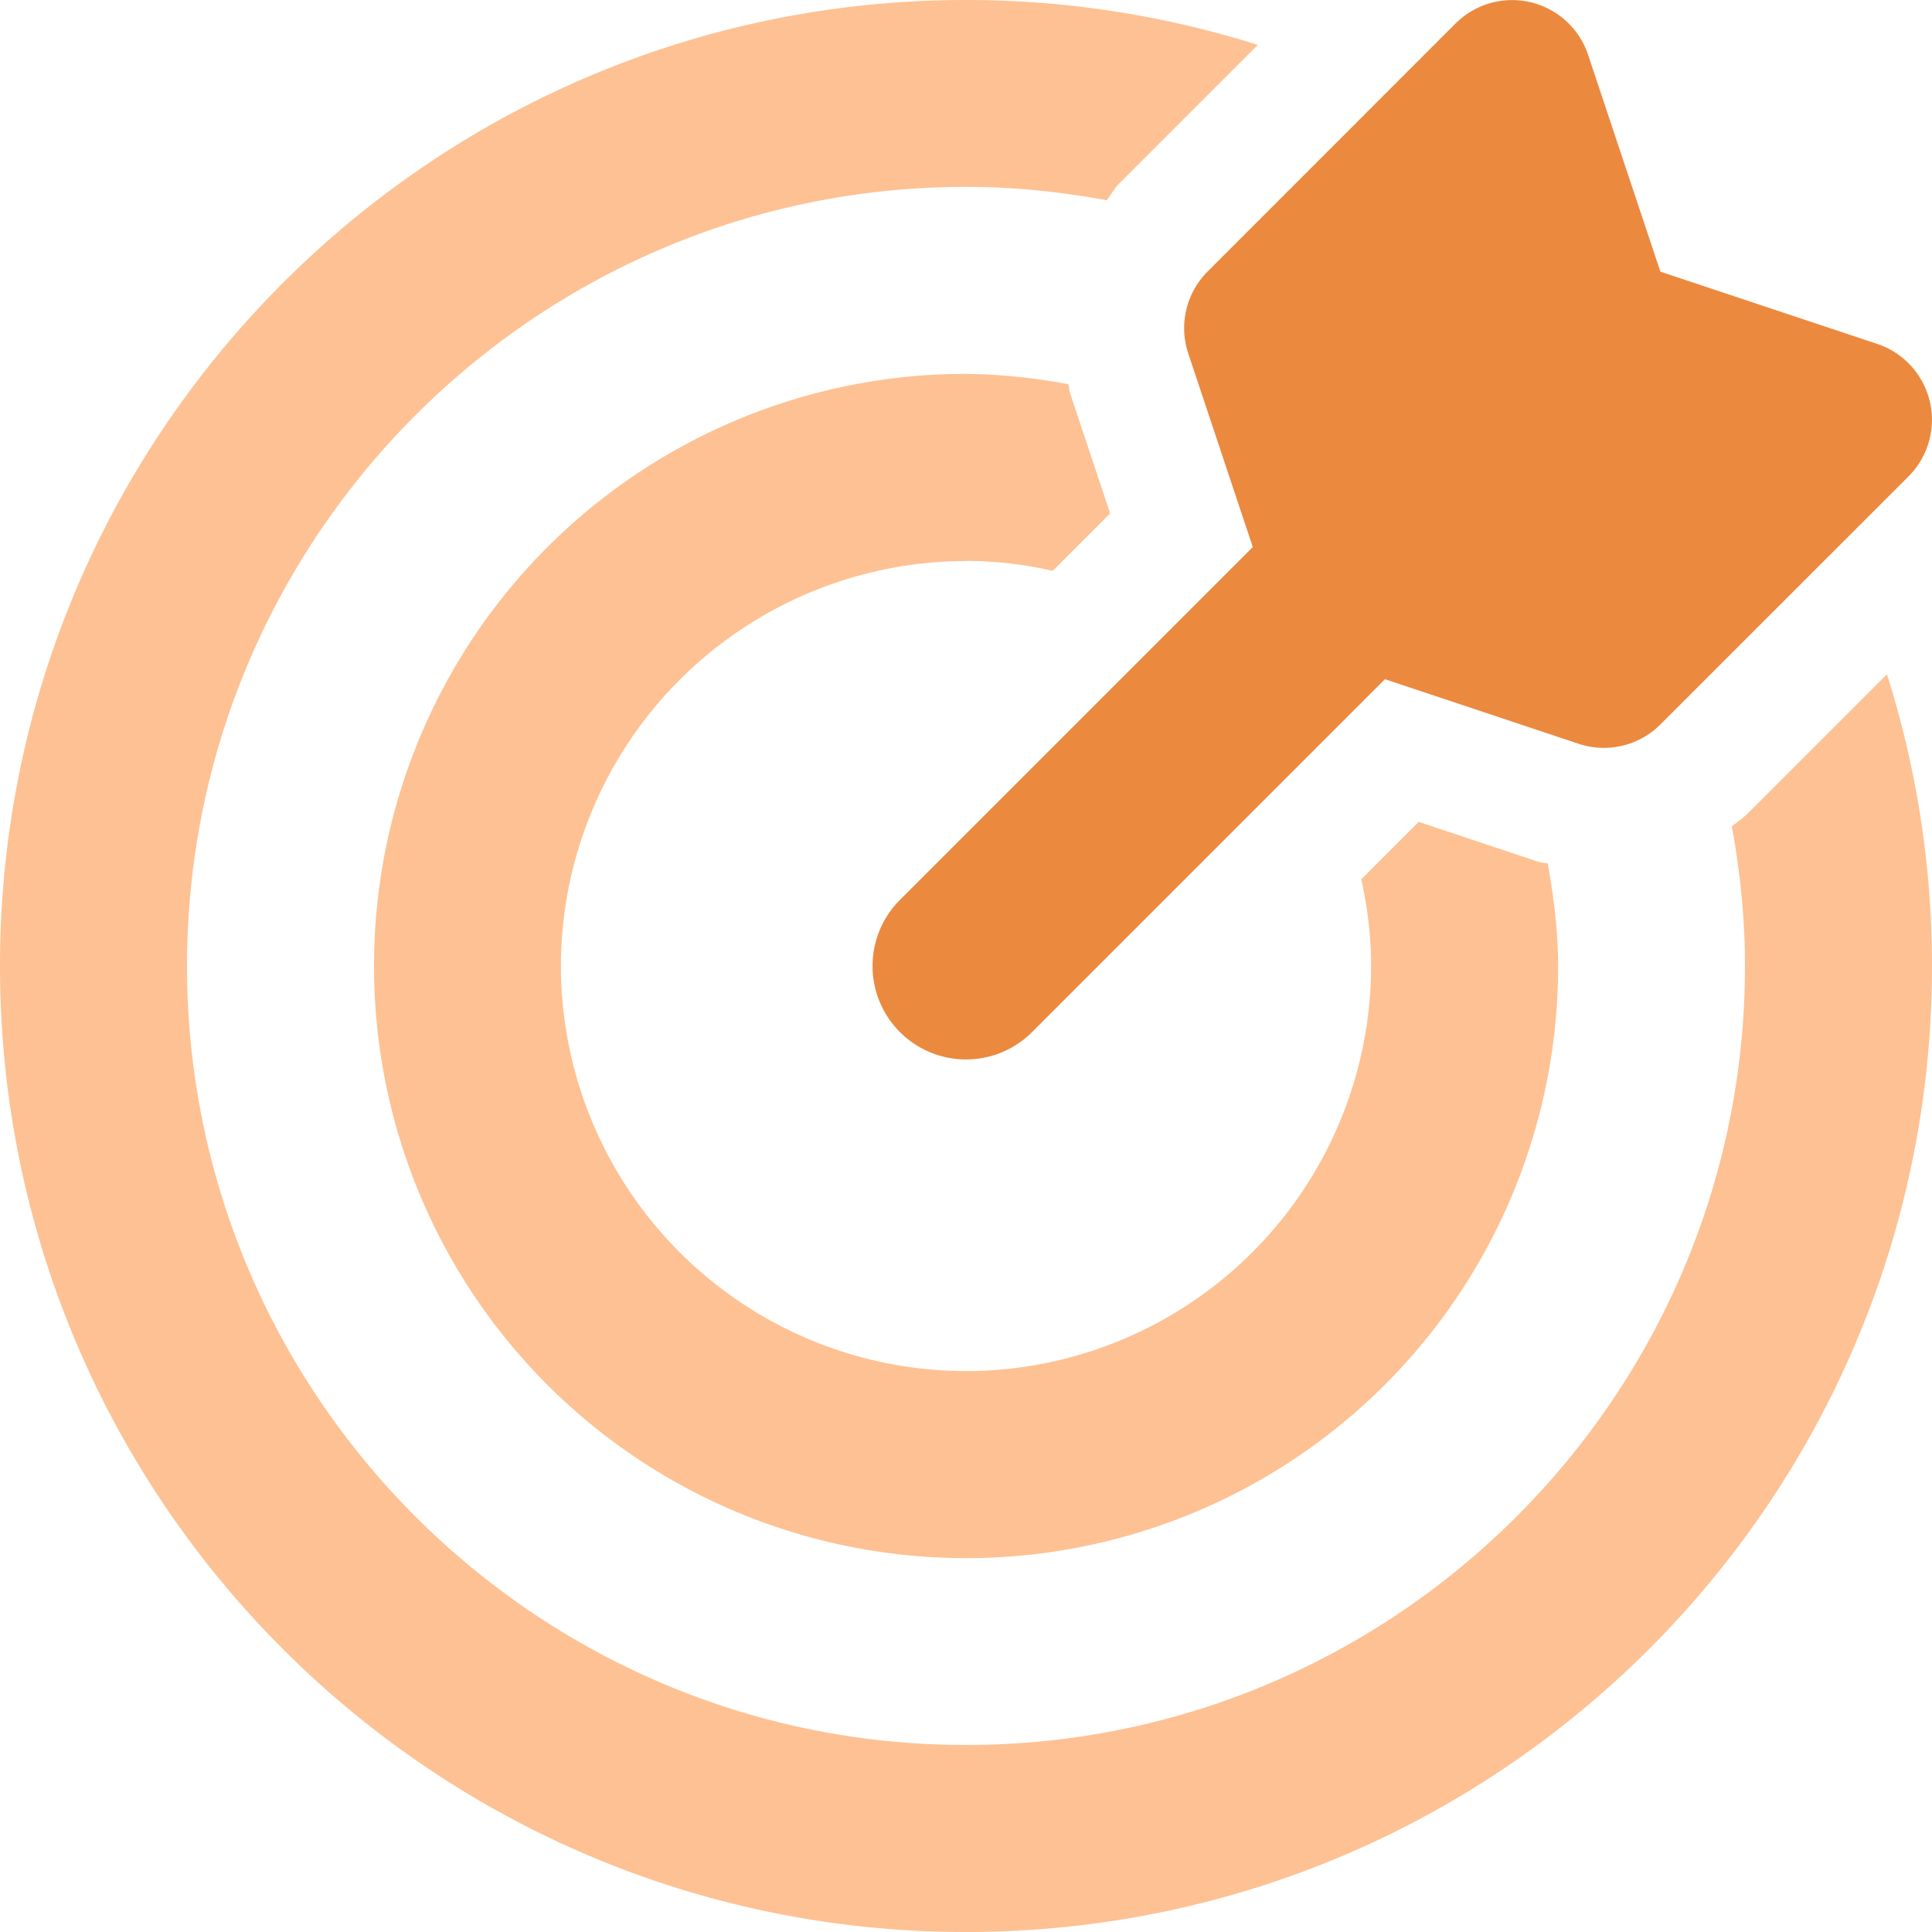
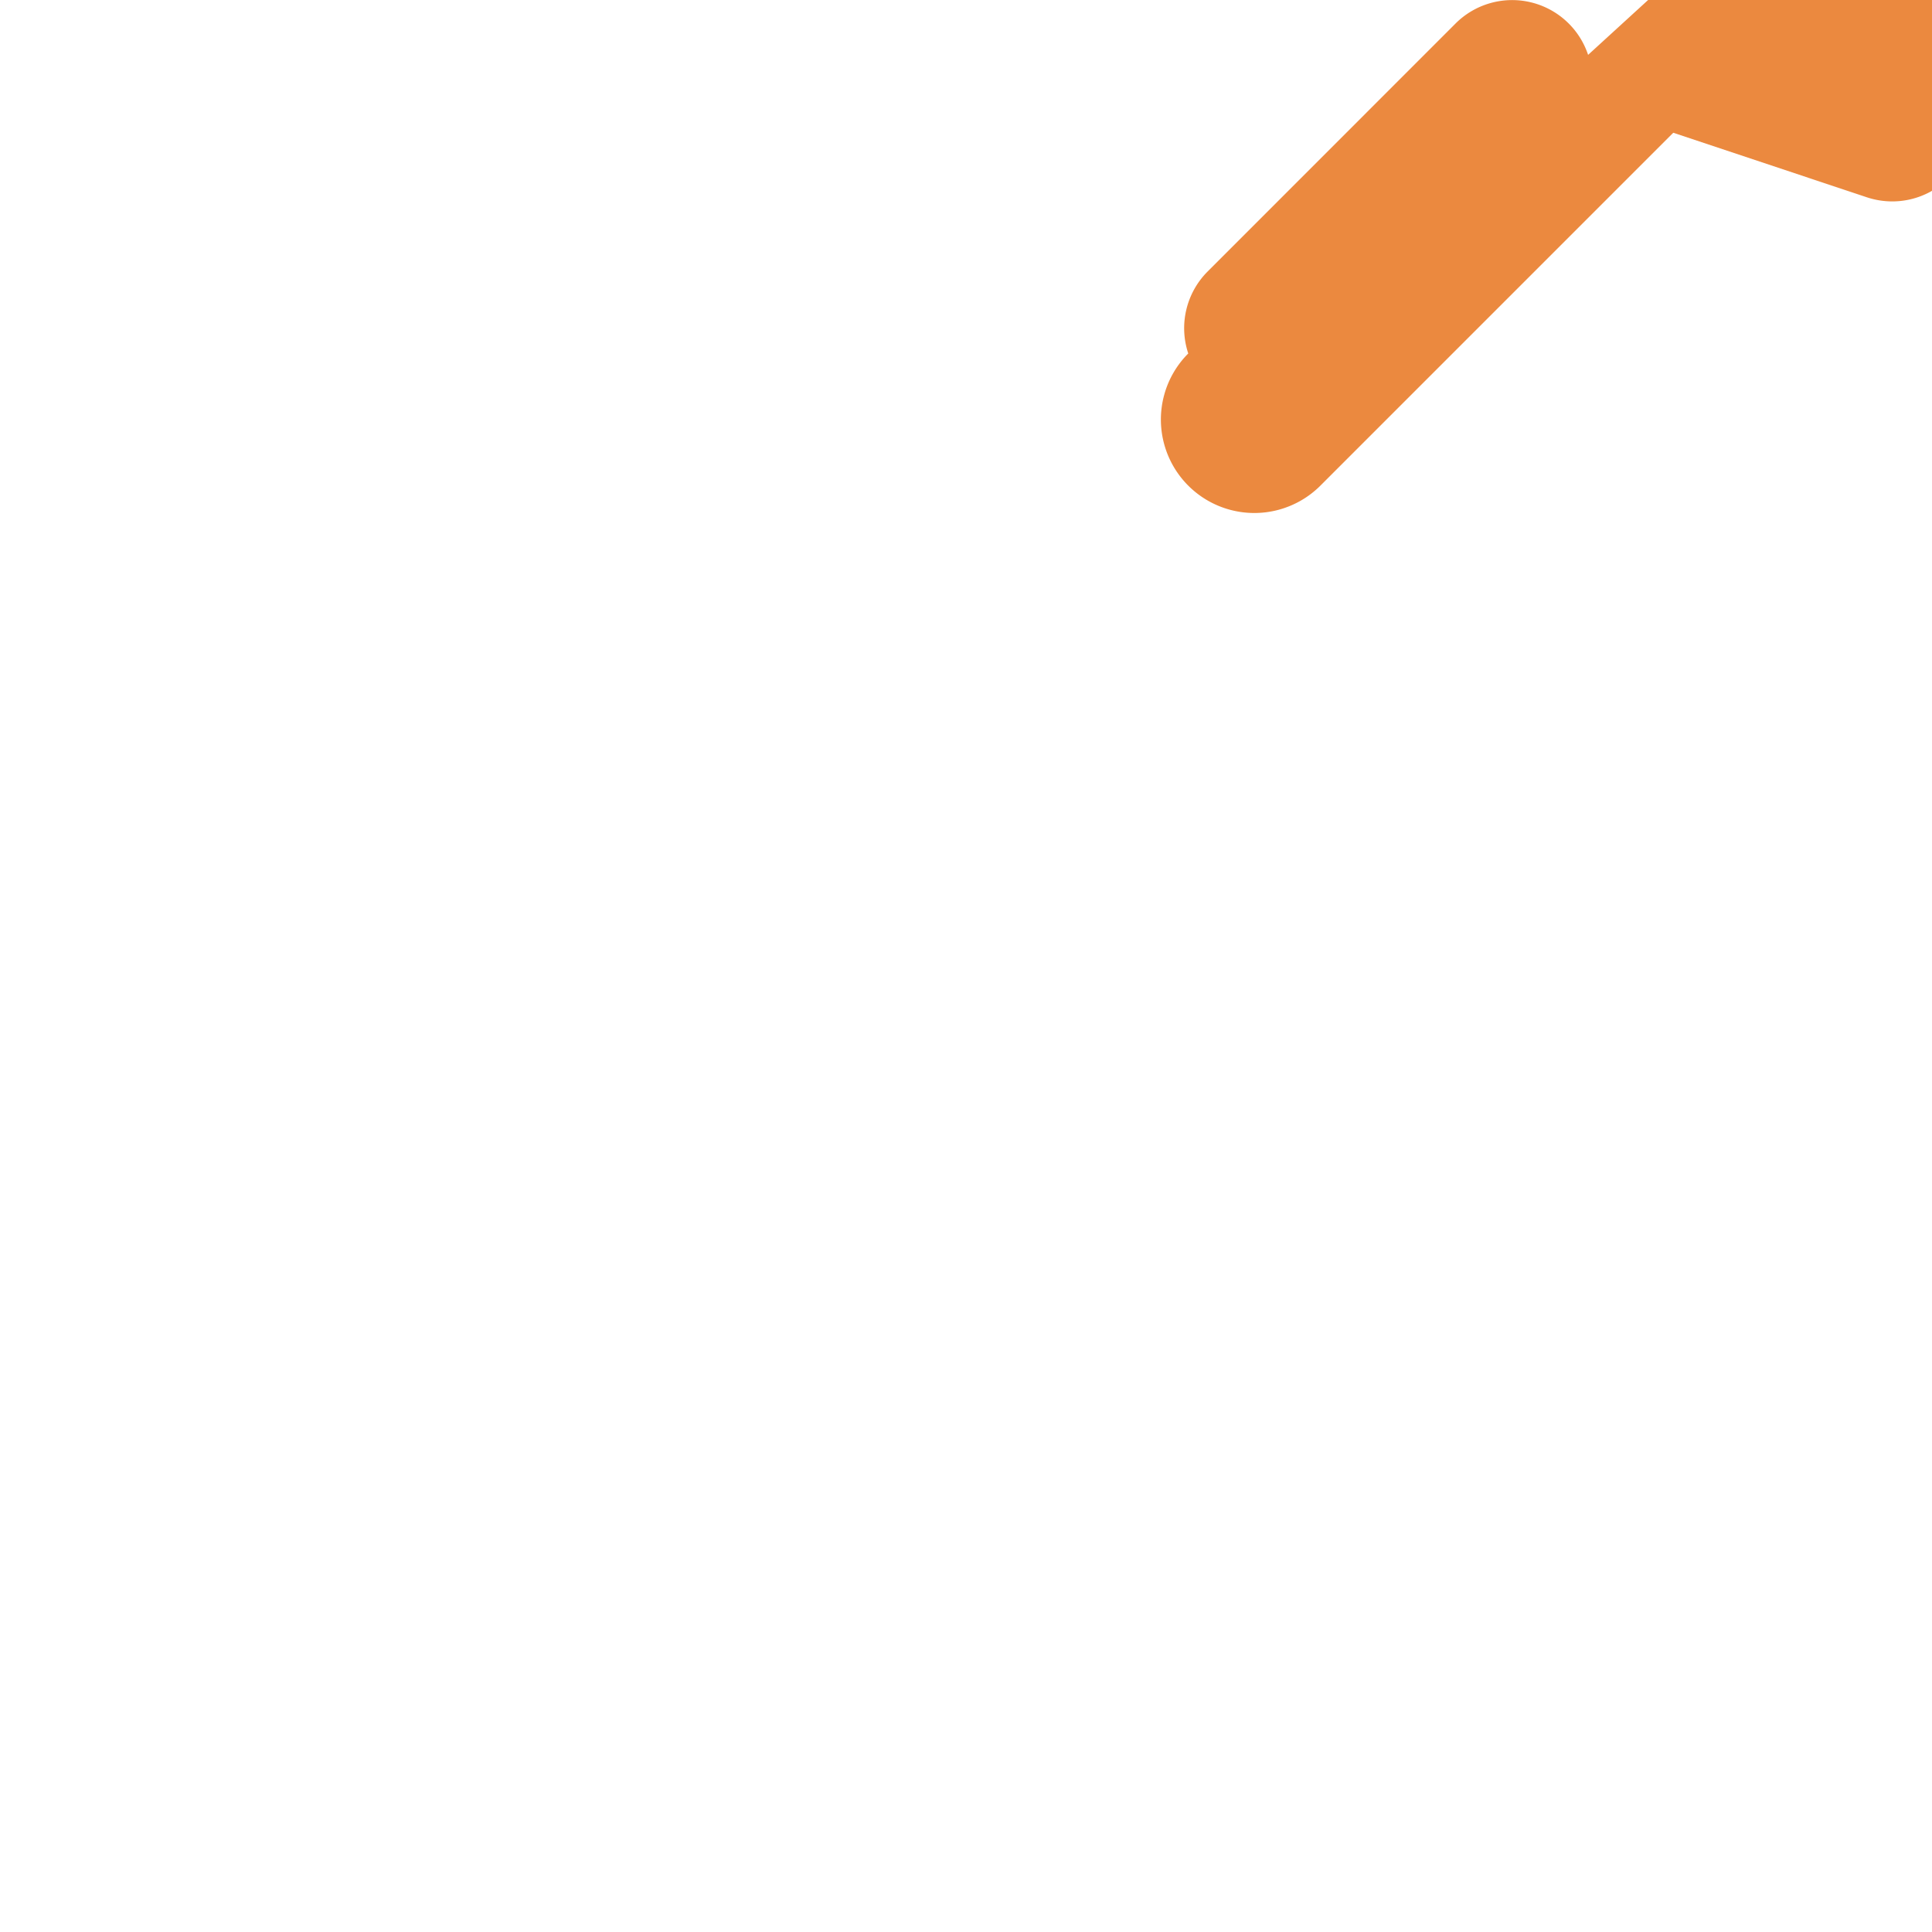
<svg xmlns="http://www.w3.org/2000/svg" width="25" height="25" viewBox="0 0 25 25">
  <g fill="none" fill-rule="evenodd">
-     <path fill="#FEC193" fill-rule="nonzero" d="M12.5 7.258c.386 0 .76.048 1.122.128l.743-.743-.52-1.56c-.012-.037-.01-.074-.02-.111a7.648 7.648 0 0 0-1.326-.134A7.657 7.657 0 0 0 4.84 12.5a7.657 7.657 0 0 0 7.66 7.662 7.657 7.657 0 0 0 7.662-7.662c0-.455-.058-.894-.134-1.327-.036-.01-.075-.006-.11-.018l-1.56-.52-.743.743c.08.362.127.736.127 1.122a5.248 5.248 0 0 1-5.242 5.242A5.248 5.248 0 0 1 7.258 12.5 5.248 5.248 0 0 1 12.5 7.26zm11.917 1.467l-1.79 1.79c-.067.067-.144.12-.217.178.107.587.17 1.19.17 1.806 0 5.559-4.522 10.081-10.08 10.081S2.42 18.058 2.42 12.5C2.42 6.94 6.941 2.418 12.5 2.418c.622 0 1.228.064 1.82.173.058-.072.1-.153.166-.22l1.79-1.79A12.515 12.515 0 0 0 12.5 0C5.596 0 0 5.596 0 12.5S5.596 25 12.5 25 25 19.404 25 12.5c0-1.316-.206-2.584-.583-3.775z" />
-     <path fill="#EB893F" d="M15.376 4.574l.835 2.505-4.566 4.566a1.209 1.209 0 1 0 1.71 1.71l4.566-4.566 2.505.835c.373.124.783.028 1.06-.25l3.21-3.209a1.036 1.036 0 0 0-.405-1.715l-2.806-.935L20.55.71a1.036 1.036 0 0 0-1.715-.406l-3.209 3.21a1.037 1.037 0 0 0-.25 1.06z" />
+     <path fill="#EB893F" d="M15.376 4.574a1.209 1.209 0 1 0 1.71 1.71l4.566-4.566 2.505.835c.373.124.783.028 1.06-.25l3.21-3.209a1.036 1.036 0 0 0-.405-1.715l-2.806-.935L20.55.71a1.036 1.036 0 0 0-1.715-.406l-3.209 3.21a1.037 1.037 0 0 0-.25 1.06z" />
  </g>
</svg>